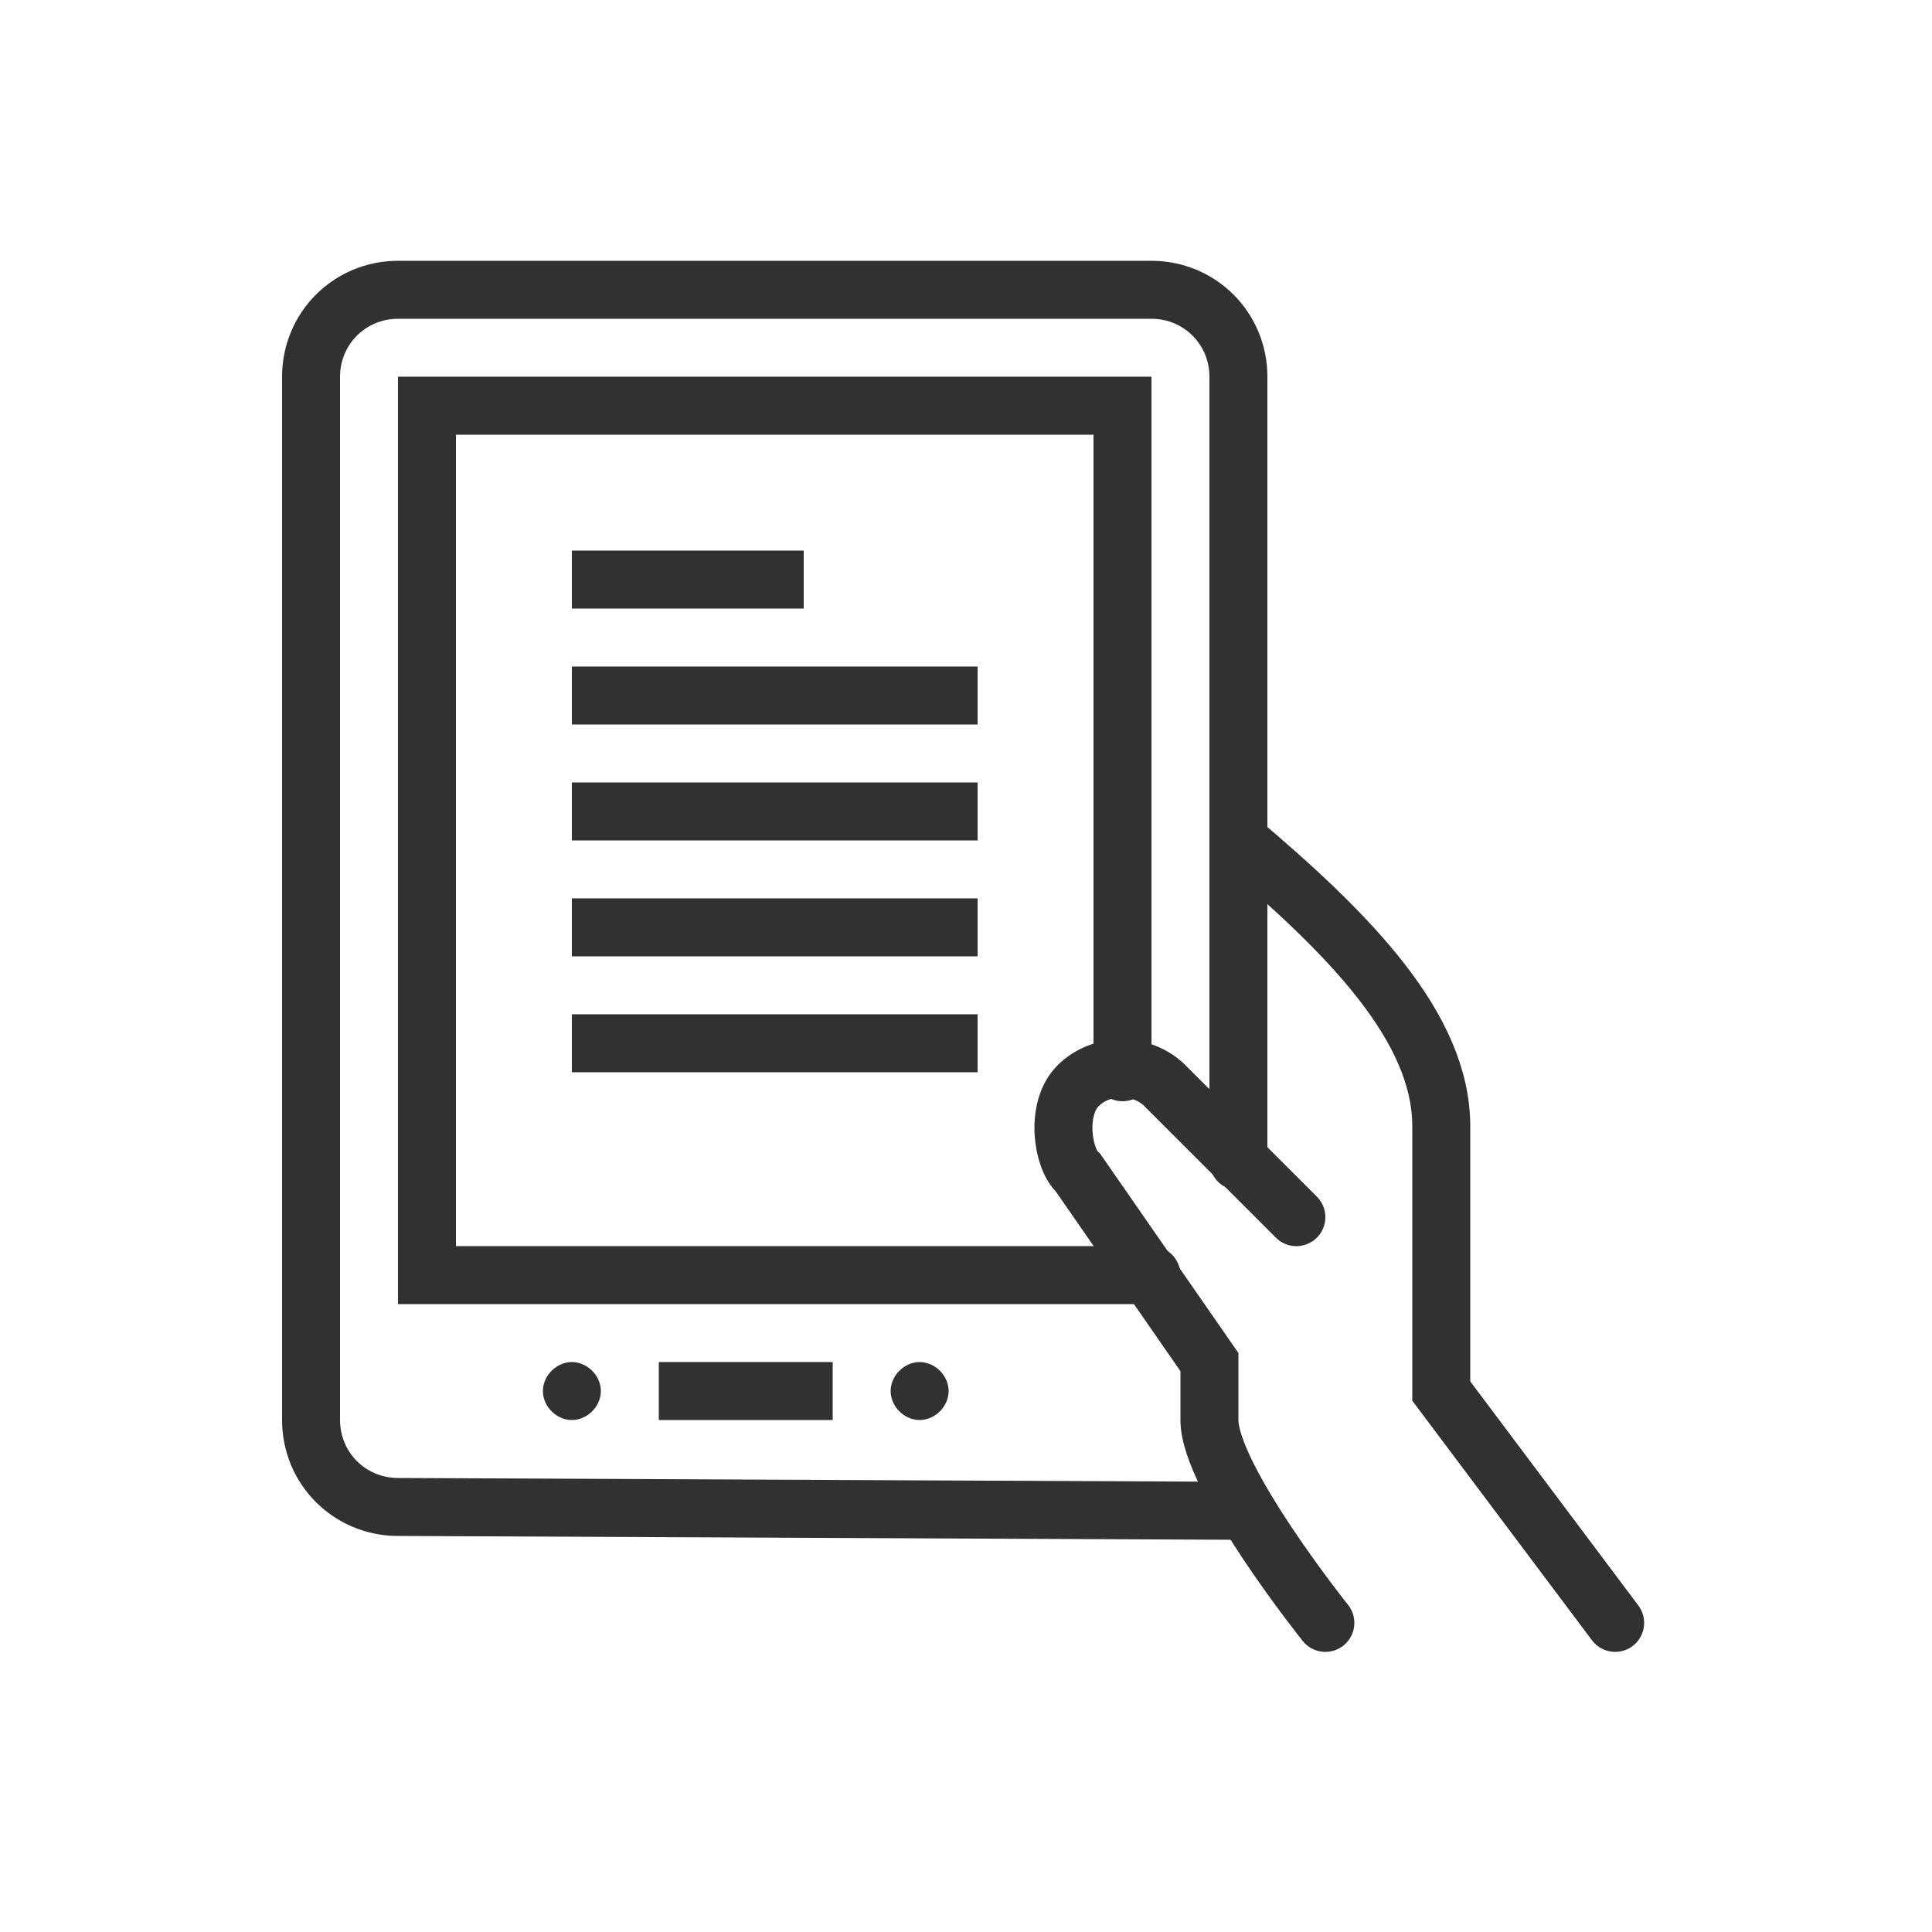
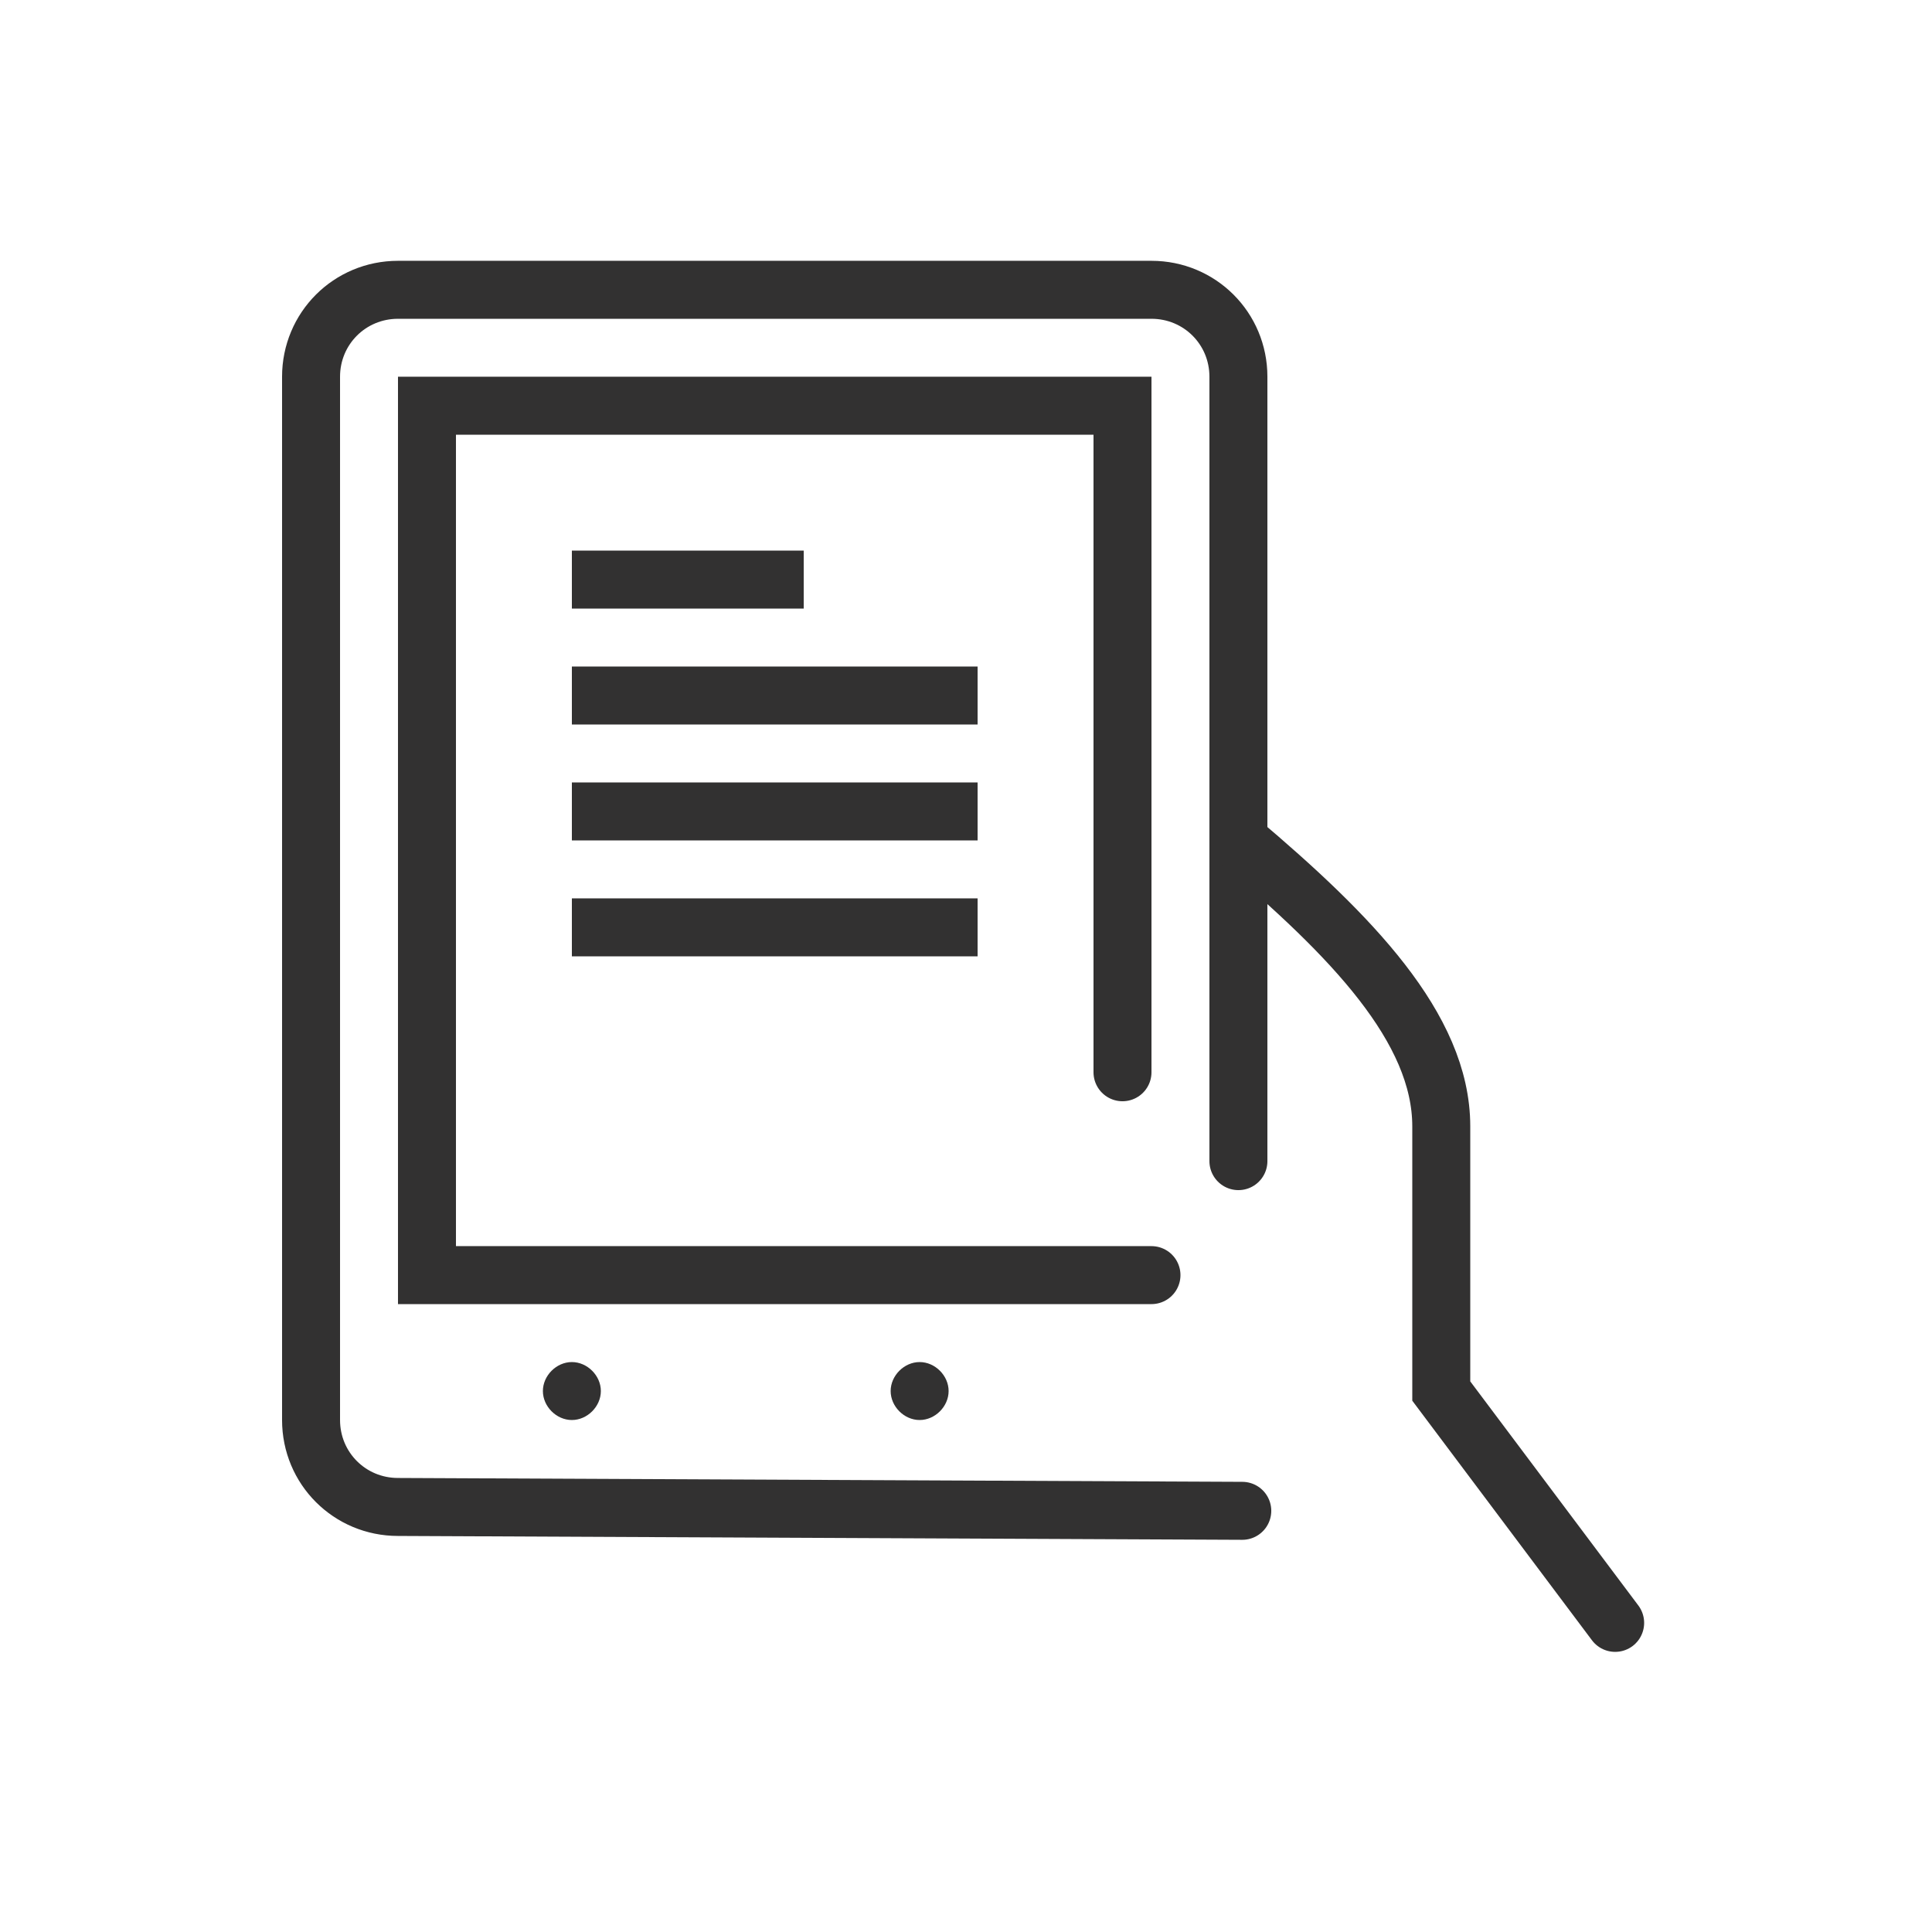
<svg xmlns="http://www.w3.org/2000/svg" version="1.1" id="Laag_1" x="0px" y="0px" viewBox="0 0 100 100" style="enable-background:new 0 0 100 100;" xml:space="preserve">
  <style type="text/css">
	.st0{fill:none;stroke:#323131;stroke-width:3.001;stroke-linecap:round;stroke-miterlimit:10;}
	.st1{fill:none;stroke:#323131;stroke-width:3.001;stroke-miterlimit:10;}
	.st2{fill:#323131;}
</style>
  <g>
    <path class="st0" d="M64.3,78.2L20.6,78c-2.5,0-4.5-2-4.5-4.5v-54c0-2.5,2-4.5,4.5-4.5h39c2.5,0,4.5,2,4.5,4.5v40.6" />
    <polyline class="st0" points="59.6,66 22.1,66 22.1,21 58.1,21 58.1,55.5  " />
    <path class="st0" d="M83.6,84l-9-12V58.3c0-5.1-4.7-9.9-10.5-14.8" />
-     <path class="st0" d="M67.1,63l-6.8-6.8c-1.2-1.2-3.3-1.2-4.5,0c-1.2,1.2-0.8,3.8,0,4.5l6.8,9.8c0,0,0,0,0,3s6,10.5,6,10.5" />
-     <line class="st1" x1="34.1" y1="72" x2="43.1" y2="72" />
    <g>
      <path class="st2" d="M29.6,70.5c-0.8,0-1.5,0.7-1.5,1.5c0,0.8,0.7,1.5,1.5,1.5c0.8,0,1.5-0.7,1.5-1.5    C31.1,71.2,30.4,70.5,29.6,70.5L29.6,70.5z" />
    </g>
    <g>
      <path class="st2" d="M47.6,70.5c-0.8,0-1.5,0.7-1.5,1.5c0,0.8,0.7,1.5,1.5,1.5c0.8,0,1.5-0.7,1.5-1.5    C49.1,71.2,48.4,70.5,47.6,70.5L47.6,70.5z" />
    </g>
-     <line class="st1" x1="29.6" y1="54" x2="50.6" y2="54" />
    <line class="st1" x1="29.6" y1="48" x2="50.6" y2="48" />
    <line class="st1" x1="29.6" y1="42" x2="50.6" y2="42" />
    <line class="st1" x1="29.6" y1="36" x2="50.6" y2="36" />
    <line class="st1" x1="29.6" y1="30" x2="41.6" y2="30" />
  </g>
</svg>